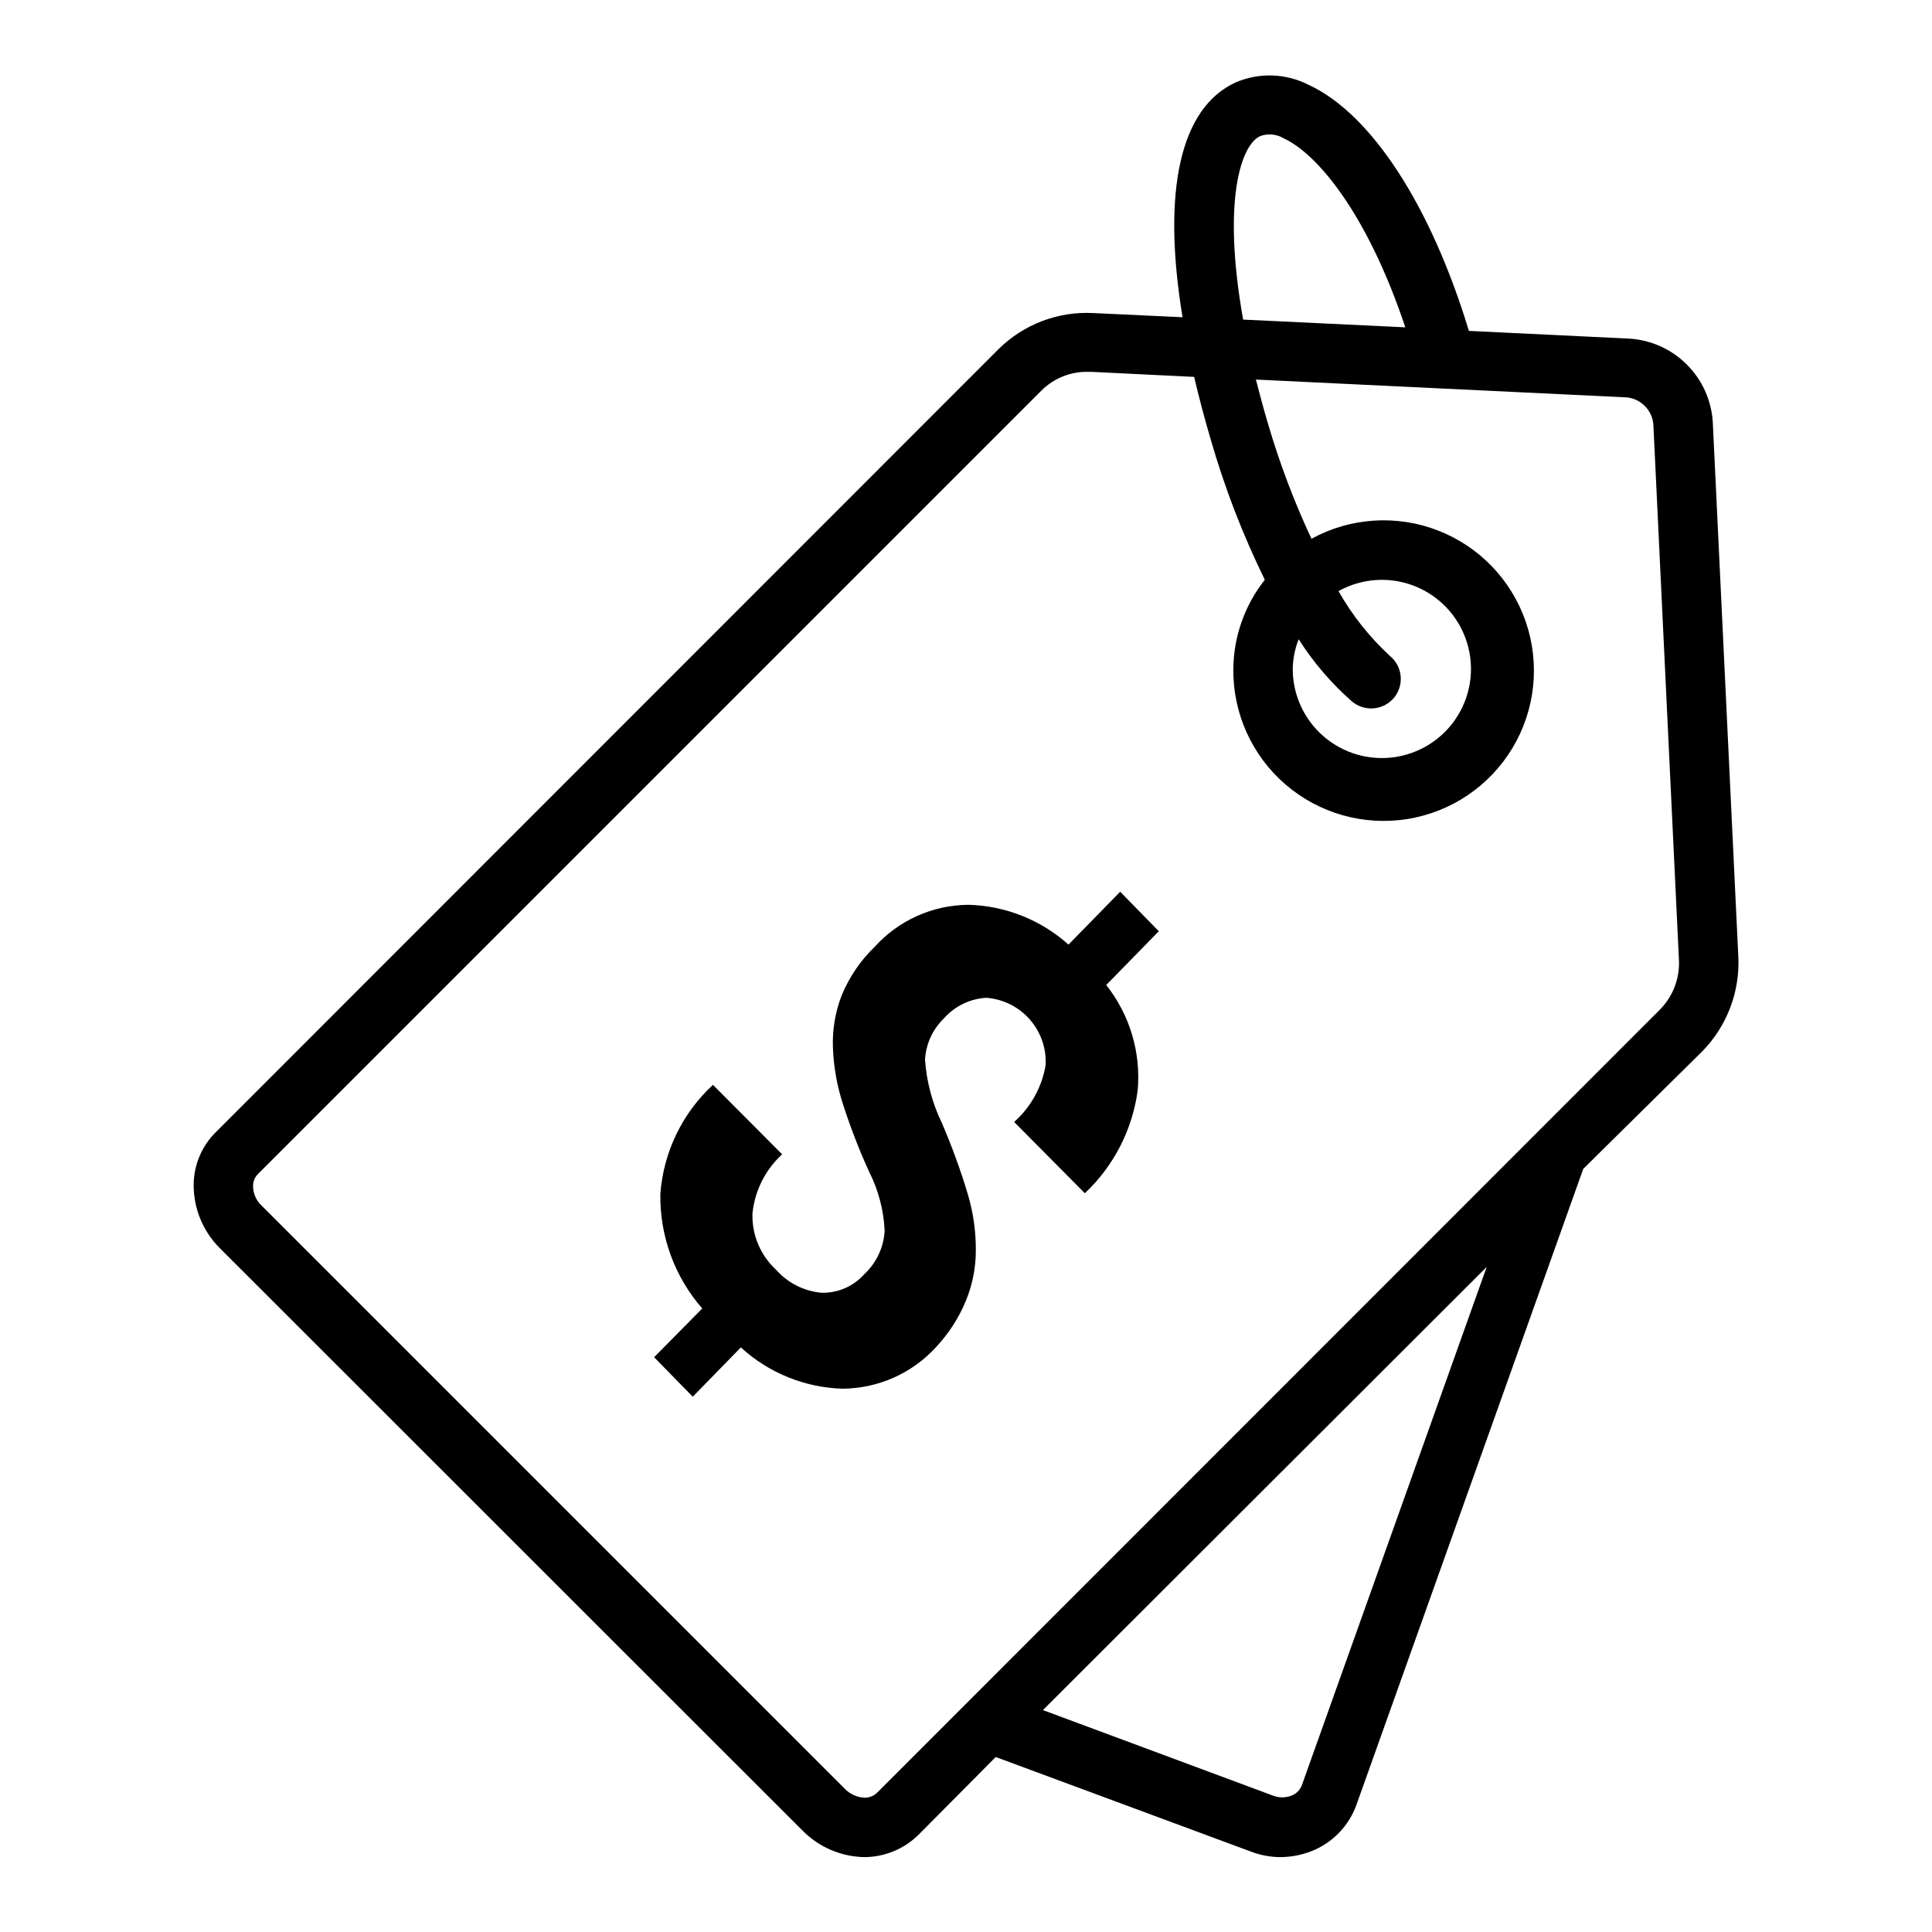
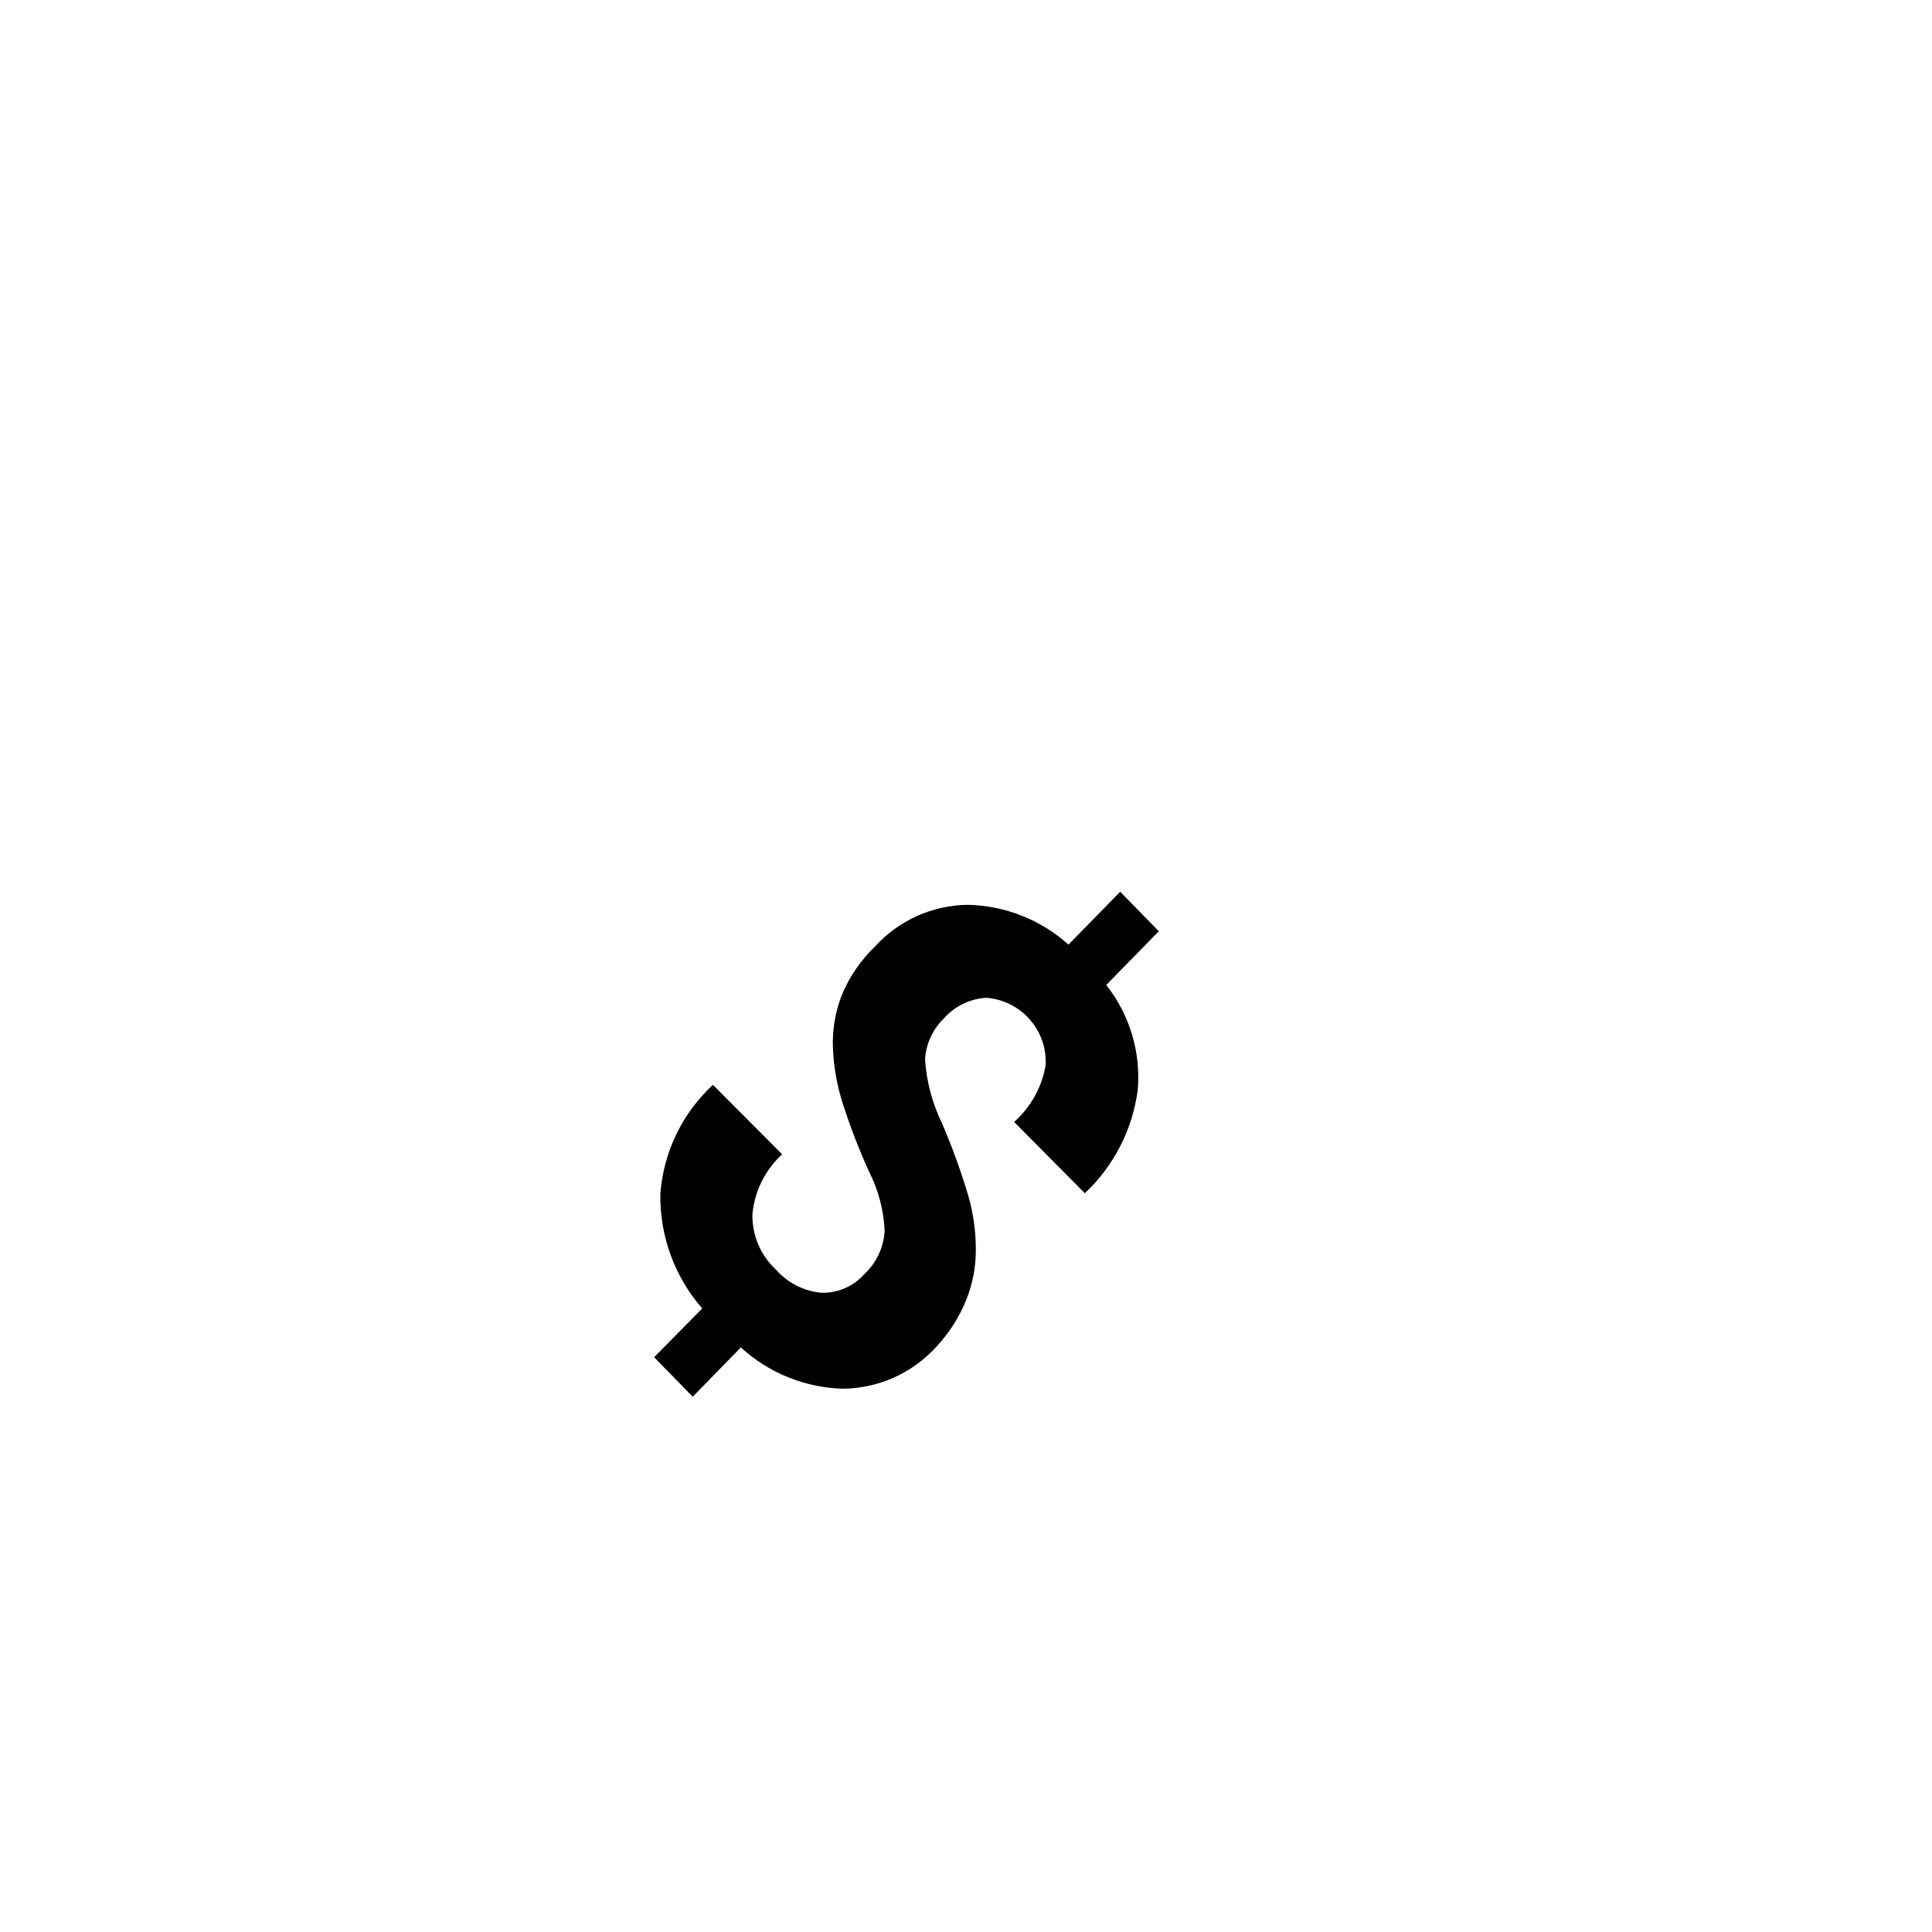
<svg xmlns="http://www.w3.org/2000/svg" fill="#000000" width="800px" height="800px" version="1.1" viewBox="144 144 512 512">
  <g>
    <path d="m440.86 380.32-13.699 14.012c-7.328-6.574-16.766-10.316-26.605-10.551-9.43 0.09-18.391 4.113-24.719 11.102-3.816 3.664-6.816 8.09-8.816 12.988-1.699 4.414-2.477 9.129-2.285 13.855 0.199 5.086 1.098 10.117 2.68 14.957 1.941 6.027 4.227 11.941 6.848 17.711 2.5 4.887 3.926 10.258 4.172 15.742-0.23 4.422-2.18 8.574-5.434 11.574-2.875 3.219-7.019 5.004-11.336 4.879-4.613-0.422-8.895-2.59-11.965-6.059-4.156-3.812-6.453-9.242-6.297-14.879 0.59-6.043 3.394-11.648 7.871-15.746l-18.34-18.418c-8.133 7.519-13.113 17.844-13.934 28.887-0.184 11.156 3.769 21.98 11.098 30.387l-12.75 12.91 10.234 10.469 12.754-13.066h-0.004c7.352 6.738 16.875 10.621 26.844 10.941 9.508-0.027 18.566-4.059 24.953-11.098 3.348-3.582 6.016-7.742 7.875-12.281 1.734-4.246 2.617-8.793 2.598-13.383 0.023-5.008-0.695-9.996-2.125-14.797-1.926-6.398-4.211-12.68-6.852-18.816-2.562-5.273-4.086-10.992-4.484-16.844 0.242-4.152 2.039-8.059 5.035-10.945 2.859-3.223 6.879-5.176 11.18-5.43 4.441 0.324 8.578 2.375 11.523 5.719 2.945 3.34 4.461 7.703 4.219 12.152-0.984 5.812-3.93 11.117-8.344 15.035l18.738 18.891c7.676-7.219 12.625-16.867 14.012-27.316 0.879-10.012-2.109-19.984-8.344-27.867l13.934-14.25z" />
-     <path d="m604.67 397.48-6.769-141.7v-0.004c-0.375-5.734-2.824-11.141-6.898-15.195-4.07-4.059-9.484-6.492-15.223-6.844l-42.508-2.047c-10.078-33.219-25.898-57.543-42.43-65.18h-0.004c-6.004-3.086-13.07-3.348-19.285-0.711-14.801 6.691-19.68 28.734-14.168 62.27l-23.617-1.102c-9.34-0.504-18.453 2.957-25.113 9.523l-207.35 207.43c-3.879 3.781-6.039 8.988-5.984 14.406 0.07 6.141 2.523 12.012 6.852 16.371l154.61 154.53c4.328 4.336 10.172 6.82 16.297 6.93 5.398-0.031 10.57-2.18 14.402-5.984l20.391-20.547 67.543 25.031v0.004c2.512 0.969 5.176 1.477 7.871 1.496 3.231-0.012 6.426-0.711 9.367-2.047 5.012-2.324 8.891-6.543 10.785-11.73l60.141-168.62 31.488-31.094c6.586-6.688 10.066-15.82 9.605-25.191zm-126.66-217.43c2.059-0.742 4.348-0.512 6.219 0.629 8.738 4.016 22.043 19.68 32.195 50.066l-42.98-2.047c-5.59-31.332-0.629-46.367 4.566-48.648zm11.02 436.98c-0.445 1.238-1.387 2.238-2.598 2.754-1.688 0.715-3.59 0.715-5.273 0l-60.773-22.594 117.61-117.45zm94.938-205.54-207.59 207.66c-0.898 0.832-2.082 1.285-3.305 1.258-1.93-0.105-3.75-0.918-5.117-2.281l-154.61-154.61c-1.422-1.328-2.246-3.172-2.281-5.117-0.039-1.242 0.445-2.441 1.336-3.309l207.59-207.59c3.273-3.262 7.738-5.055 12.359-4.957h0.867l27.238 1.34c1.258 5.273 2.676 10.785 4.41 16.609h-0.004c3.68 12.781 8.473 25.215 14.328 37.156-5.324 6.727-8.262 15.035-8.344 23.613-0.137 11.75 4.922 22.957 13.816 30.629 8.898 7.672 20.73 11.023 32.328 9.16 11.602-1.863 21.785-8.75 27.832-18.824 6.051-10.07 7.344-22.297 3.535-33.414-3.809-11.113-12.328-19.98-23.281-24.227-10.953-4.25-23.223-3.445-33.527 2.195-4.637-9.922-8.508-20.184-11.574-30.699-1.18-3.938-2.203-7.871-3.148-11.492l98.242 4.723h0.004c3.75 0.359 6.723 3.332 7.082 7.086l6.769 141.7c0.328 4.965-1.477 9.832-4.957 13.383zm-81.633-81.555c1.414 1.172 3.199 1.812 5.035 1.812 2.344 0 4.566-1.035 6.062-2.836 1.332-1.617 1.961-3.695 1.754-5.777-0.207-2.086-1.234-4-2.856-5.32-5.402-4.981-9.996-10.77-13.617-17.164 3.512-1.957 7.469-2.988 11.492-2.988 6.262 0 12.27 2.484 16.699 6.914s6.918 10.438 6.918 16.699c0 6.266-2.488 12.27-6.918 16.699-4.43 4.43-10.438 6.918-16.699 6.918s-12.27-2.488-16.699-6.918c-4.43-4.43-6.918-10.434-6.918-16.699 0.047-2.695 0.578-5.363 1.574-7.871 3.91 6.16 8.684 11.727 14.172 16.531z" />
  </g>
</svg>